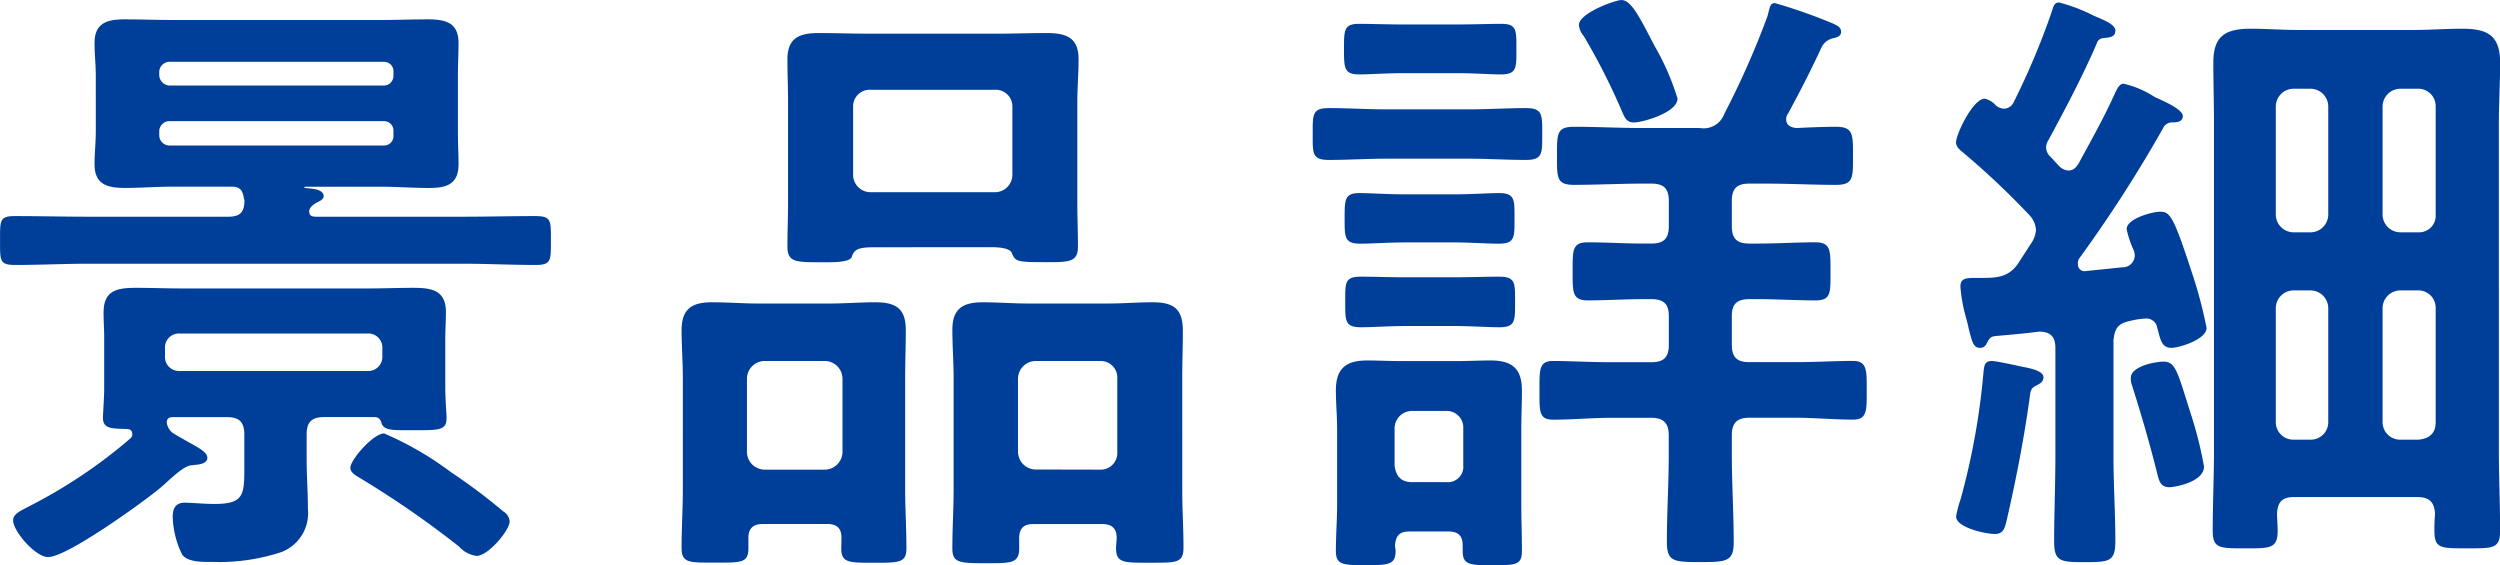
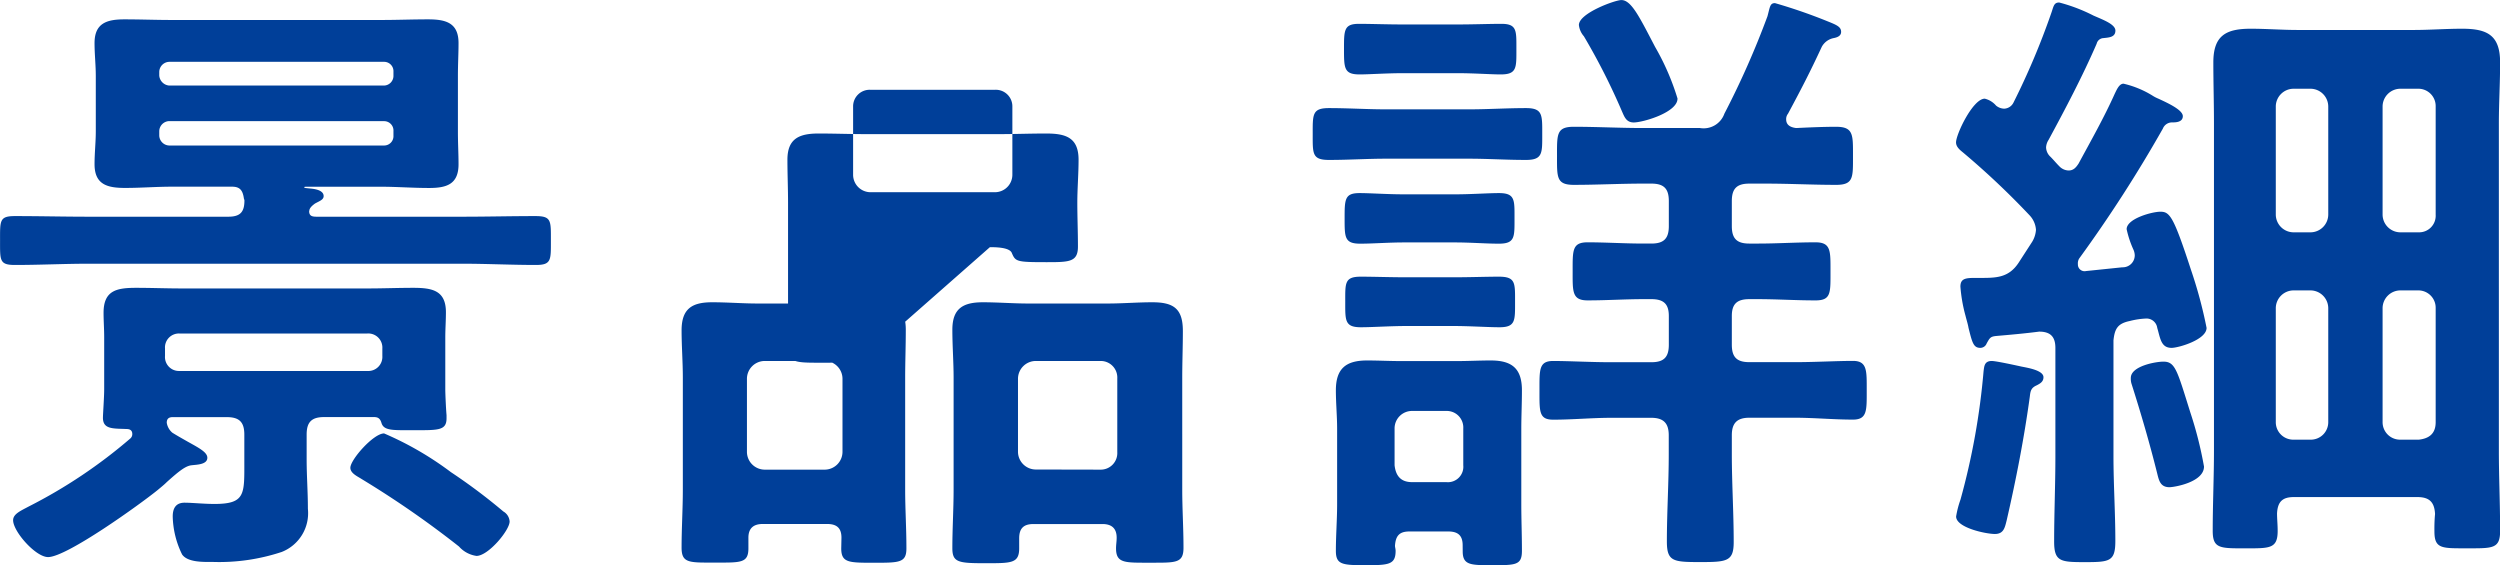
<svg xmlns="http://www.w3.org/2000/svg" width="92.069" height="20.815" viewBox="0 0 92.069 20.815">
-   <path id="パス_11983" data-name="パス 11983" d="M-27.6-.023a.456.456,0,0,0-.23-.368A21.144,21.144,0,0,0-29.762-1.84a11.887,11.887,0,0,0-2.461-1.426c-.391,0-1.242.966-1.242,1.265,0,.207.276.322.414.414A35.513,35.513,0,0,1-29.463.9a1.052,1.052,0,0,0,.644.345C-28.382,1.242-27.6.3-27.6-.023Zm-4.623-14.743a.345.345,0,0,1,.345.368v.161a.345.345,0,0,1-.345.368h-7.912a.378.378,0,0,1-.368-.368V-14.4a.378.378,0,0,1,.368-.368Zm.345-1.679a.358.358,0,0,1-.345.368h-7.912a.4.4,0,0,1-.368-.368v-.138a.378.378,0,0,1,.368-.368h7.912a.345.345,0,0,1,.345.368Zm-3.1,4.991c0-.115.115-.207.207-.276.161-.092.322-.138.322-.276,0-.184-.23-.253-.46-.276s-.253-.023-.253-.046.023-.023.138-.023h2.691c.575,0,1.173.046,1.771.046.644,0,1.081-.138,1.081-.874,0-.391-.023-.736-.023-1.219v-2.024c0-.46.023-.828.023-1.219,0-.759-.483-.874-1.127-.874-.575,0-1.15.023-1.725.023h-7.705c-.575,0-1.15-.023-1.748-.023-.644,0-1.1.138-1.1.874,0,.414.046.805.046,1.219V-14.4c0,.414-.046.8-.046,1.219,0,.759.483.874,1.127.874.575,0,1.15-.046,1.725-.046h2.208c.276,0,.391.115.437.414,0,.023.023.069.023.092,0,.437-.161.6-.6.6H-43.1c-.9,0-1.794-.023-2.714-.023-.575,0-.552.161-.552.9s-.023.9.552.9c.92,0,1.817-.046,2.714-.046h13.754c.9,0,1.817.046,2.714.046.575,0,.552-.184.552-.9,0-.736.023-.9-.575-.9-.9,0-1.794.023-2.691.023h-5.359C-34.868-11.247-34.983-11.27-34.983-11.454Zm-4.784,5.888a.513.513,0,0,1-.529-.552v-.276a.513.513,0,0,1,.529-.552h6.923a.519.519,0,0,1,.552.552v.276a.519.519,0,0,1-.552.552Zm1.748,1.7c.46,0,.644.184.644.644v.989c0,1.2.046,1.564-1.1,1.564-.391,0-.828-.046-1.1-.046-.322,0-.437.207-.437.506a3.322,3.322,0,0,0,.345,1.4c.207.3.805.276,1.127.276A7.31,7.31,0,0,0-35.995,1.1a1.533,1.533,0,0,0,.966-1.587c0-.621-.046-1.219-.046-1.817v-.92c0-.46.184-.644.644-.644h1.84c.161,0,.23.069.276.23.092.276.437.253,1.15.253.92,0,1.242.023,1.242-.437v-.115c-.023-.253-.046-.8-.046-.943V-6.808c0-.3.023-.621.023-.92,0-.805-.506-.9-1.2-.9-.575,0-1.127.023-1.7.023h-6.808c-.575,0-1.127-.023-1.7-.023-.713,0-1.2.092-1.2.92,0,.3.023.6.023.9V-4.9c0,.3-.046.92-.046,1.058,0,.437.391.391.874.414.115,0,.207.046.207.184a.209.209,0,0,1-.069.161A18.714,18.714,0,0,1-45.31-.575c-.3.161-.575.276-.575.506,0,.414.828,1.357,1.288,1.357.69,0,3.4-1.955,4.025-2.461.138-.115.253-.207.345-.3.437-.391.69-.6.92-.621.184-.023.575-.023.575-.276,0-.207-.322-.368-.736-.6-.161-.092-.368-.207-.552-.322a.6.6,0,0,1-.207-.368c0-.161.092-.207.23-.207ZM-14.95-15.3a.61.61,0,0,1,.644-.621h4.577a.61.61,0,0,1,.644.621v2.507a.643.643,0,0,1-.644.644h-4.577a.643.643,0,0,1-.644-.644Zm5.037,5.175c.184,0,.713,0,.805.207.138.322.161.345,1.265.345.851,0,1.173,0,1.173-.575,0-.529-.023-1.081-.023-1.61v-3.7c0-.529.046-1.058.046-1.587,0-.828-.483-.966-1.2-.966-.6,0-1.173.023-1.771.023h-4.807c-.6,0-1.2-.023-1.794-.023-.713,0-1.15.184-1.15.966,0,.529.023,1.058.023,1.587v3.68c0,.552-.023,1.081-.023,1.633,0,.575.322.575,1.2.575h.3c.345,0,.828-.023.874-.207.092-.3.3-.345.874-.345Zm1.679,8.188a.658.658,0,0,1-.644-.644V-5.29a.658.658,0,0,1,.644-.644h2.392a.61.61,0,0,1,.621.644v2.714a.61.61,0,0,1-.621.644ZM-5.244.575c0,.138-.023.253-.023.391,0,.552.322.529,1.242.529.966,0,1.242.023,1.242-.552,0-.713-.046-1.426-.046-2.139V-5.313c0-.575.023-1.15.023-1.725,0-.828-.345-1.058-1.127-1.058-.552,0-1.1.046-1.656.046h-2.9c-.552,0-1.127-.046-1.679-.046-.736,0-1.127.23-1.127,1.012,0,.6.046,1.2.046,1.771V-1.2c0,.713-.046,1.426-.046,2.162,0,.529.23.552,1.242.552.943,0,1.219,0,1.219-.552V.6c0-.368.161-.529.529-.529h2.53C-5.428.069-5.244.23-5.244.575ZM-18.216-1.932a.658.658,0,0,1-.644-.644V-5.29a.658.658,0,0,1,.644-.644h2.231a.658.658,0,0,1,.644.644v2.714a.658.658,0,0,1-.644.644Zm2.829,2.9c0,.529.276.529,1.2.529.943,0,1.2,0,1.2-.529,0-.736-.046-1.449-.046-2.162V-5.313c0-.575.023-1.173.023-1.771,0-.8-.391-1.012-1.127-1.012-.552,0-1.127.046-1.679.046h-2.645c-.552,0-1.1-.046-1.679-.046-.736,0-1.127.23-1.127,1.035,0,.575.046,1.173.046,1.748V-1.2c0,.713-.046,1.426-.046,2.139,0,.575.276.552,1.219.552.966,0,1.242.023,1.242-.529V.575c0-.345.184-.506.529-.506h2.369c.368,0,.529.161.529.506Zm30.8-16.56a9.06,9.06,0,0,0-.828-1.909c-.575-1.1-.874-1.725-1.242-1.725-.23,0-1.564.483-1.564.92a.749.749,0,0,0,.184.414,23.909,23.909,0,0,1,1.4,2.76c.092.207.161.414.437.414C14.145-14.72,15.41-15.088,15.41-15.594Zm-7.7,2.208c.713,0,1.4.046,2.116.046.621,0,.6-.253.6-.943,0-.713.023-.966-.6-.966-.713,0-1.4.046-2.116.046H4.692c-.713,0-1.4-.046-2.116-.046-.621,0-.6.23-.6.966,0,.713-.023.943.6.943.713,0,1.4-.046,2.116-.046ZM7.153-7.222c.6,0,1.288.046,1.7.046.6,0,.575-.253.575-.943s.023-.92-.6-.92c-.46,0-1.081.023-1.679.023h-1.7c-.621,0-1.219-.023-1.7-.023-.6,0-.575.23-.575.92s-.023.943.575.943c.414,0,1.081-.046,1.7-.046ZM7.2-10.3c.6,0,1.15.046,1.633.046.6,0,.575-.253.575-.943,0-.667.023-.92-.575-.92-.391,0-1.035.046-1.633.046H5.359c-.621,0-1.265-.046-1.656-.046-.552,0-.552.23-.552.943,0,.69,0,.92.575.92.46,0,1.035-.046,1.633-.046Zm.092-6.233c.644,0,1.242.046,1.61.046.6,0,.575-.253.575-.943,0-.667.023-.92-.552-.92-.437,0-1.058.023-1.633.023H5.313c-.575,0-1.2-.023-1.633-.023-.552,0-.552.23-.552.92,0,.713,0,.943.575.943.345,0,.989-.046,1.61-.046ZM5.635-1.472c-.414,0-.6-.23-.644-.621V-3.45a.643.643,0,0,1,.644-.644H6.9a.61.61,0,0,1,.621.644v1.357a.569.569,0,0,1-.621.621ZM7.5,1.081c0,.506.3.506,1.081.506.874,0,1.1,0,1.1-.529,0-.575-.023-1.15-.023-1.725v-2.76c0-.483.023-.943.023-1.426,0-.805-.368-1.1-1.15-1.1-.414,0-.851.023-1.265.023H5.244c-.414,0-.851-.023-1.265-.023-.782,0-1.15.3-1.15,1.1,0,.483.046.943.046,1.426v2.76c0,.575-.046,1.15-.046,1.725,0,.506.23.529,1.1.529.851,0,1.1-.023,1.1-.529,0-.069-.023-.138-.023-.184.023-.368.161-.529.529-.529H6.969c.345,0,.529.138.529.506Zm6.647-15.594c-.851,0-1.7-.046-2.553-.046-.644,0-.621.276-.621,1.081,0,.782-.023,1.058.621,1.058.851,0,1.7-.046,2.553-.046h.3c.46,0,.644.184.644.644v.92c0,.46-.184.644-.644.644h-.276c-.713,0-1.4-.046-2.07-.046-.575,0-.552.3-.552,1.081,0,.736-.023,1.058.552,1.058.69,0,1.38-.046,2.07-.046h.276c.46,0,.644.184.644.621v1.058c0,.46-.184.644-.644.644H12.972c-.736,0-1.564-.046-2.139-.046-.529,0-.506.322-.506,1.081,0,.782-.023,1.081.506,1.081.713,0,1.426-.069,2.139-.069h1.472c.46,0,.644.207.644.644v.69c0,1.081-.069,2.139-.069,3.22,0,.736.23.759,1.219.759S17.48,1.449,17.48.736c0-1.081-.069-2.162-.069-3.243V-3.2c0-.437.184-.644.644-.644h1.679c.713,0,1.426.069,2.139.069.529,0,.506-.345.506-1.081,0-.713.023-1.081-.506-1.081-.6,0-1.4.046-2.139.046H18.055c-.46,0-.644-.184-.644-.644V-7.59c0-.437.184-.621.644-.621h.322c.69,0,1.4.046,2.116.046.575,0,.552-.276.552-1.058,0-.759.023-1.081-.552-1.081-.713,0-1.426.046-2.116.046h-.322c-.46,0-.644-.184-.644-.644v-.92c0-.46.184-.644.644-.644h.621c.851,0,1.725.046,2.576.046.644,0,.621-.276.621-1.058s.023-1.081-.621-1.081c-.483,0-.989.023-1.472.046-.184-.023-.368-.092-.368-.322a.321.321,0,0,1,.069-.207c.483-.9.805-1.518,1.242-2.461a.64.64,0,0,1,.437-.322c.115-.023.276-.069.276-.23,0-.184-.161-.253-.506-.391A19.521,19.521,0,0,0,19-19.113c-.184,0-.184.138-.276.483a31.426,31.426,0,0,1-1.587,3.588.811.811,0,0,1-.9.529ZM34.8-2.047a14.179,14.179,0,0,0-.506-2c-.483-1.541-.552-1.863-.989-1.863-.276,0-1.2.161-1.2.6a.637.637,0,0,0,.023.207c.345,1.081.667,2.185.943,3.289.069.276.115.529.46.529C33.718-1.288,34.8-1.472,34.8-2.047ZM28.888-5.336c0-.253-.575-.345-.805-.391-.207-.046-.943-.207-1.1-.207-.276,0-.276.207-.3.368a25.945,25.945,0,0,1-.851,4.738,3.542,3.542,0,0,0-.161.621c0,.414,1.1.644,1.426.644s.368-.23.437-.506c.345-1.5.644-3.036.851-4.554.023-.207.046-.322.253-.414C28.773-5.106,28.888-5.175,28.888-5.336ZM41.377-7.889a.658.658,0,0,1,.644-.644h.69a.638.638,0,0,1,.621.644V-3.68c0,.414-.23.6-.621.644h-.69a.643.643,0,0,1-.644-.644Zm-2.645-.644a.658.658,0,0,1,.644.644V-3.68a.643.643,0,0,1-.644.644h-.644a.643.643,0,0,1-.644-.644V-7.889a.658.658,0,0,1,.644-.644Zm3.289-2.139a.658.658,0,0,1-.644-.644v-4a.658.658,0,0,1,.644-.644h.69a.638.638,0,0,1,.621.644v4a.61.61,0,0,1-.621.644Zm-2.645-.644a.658.658,0,0,1-.644.644h-.644a.658.658,0,0,1-.644-.644v-4a.658.658,0,0,1,.644-.644h.644a.658.658,0,0,1,.644.644ZM43.309-.3a6.026,6.026,0,0,0-.023.644c0,.644.276.621,1.2.621.943,0,1.219.023,1.219-.644,0-.989-.046-1.955-.046-2.944V-14.674c0-.759.046-1.5.046-2.254,0-1.012-.483-1.242-1.4-1.242-.6,0-1.2.046-1.794.046H38.272c-.6,0-1.173-.046-1.748-.046-.92,0-1.38.253-1.38,1.242,0,.759.023,1.495.023,2.254V-2.645c0,.989-.046,1.978-.046,2.967,0,.667.276.644,1.265.644.851,0,1.127,0,1.127-.644,0-.23-.023-.437-.023-.644.023-.437.207-.6.621-.6h4.554C43.1-.92,43.286-.736,43.309-.3ZM27.14-15.341a.785.785,0,0,0-.414-.253c-.437,0-1.058,1.311-1.058,1.61,0,.161.138.276.253.368a29.167,29.167,0,0,1,2.461,2.323.859.859,0,0,1,.23.529.976.976,0,0,1-.138.437l-.506.782c-.368.552-.828.552-1.426.552-.46,0-.713-.023-.713.322a5.667,5.667,0,0,0,.184,1.058c.046.184.092.322.115.46.138.552.184.736.437.736a.25.25,0,0,0,.23-.161c.115-.207.138-.253.345-.276.529-.046,1.058-.092,1.587-.161.414,0,.6.184.6.6v3.979c0,1.058-.046,2.116-.046,3.151,0,.736.23.759,1.127.759.92,0,1.127-.023,1.127-.782,0-1.035-.069-2.07-.069-3.128V-6.693c.046-.437.161-.621.6-.713a2.9,2.9,0,0,1,.621-.092.4.4,0,0,1,.391.345c.115.391.138.736.529.736.253,0,1.288-.3,1.288-.736a16.507,16.507,0,0,0-.575-2.139c-.644-1.978-.782-2.139-1.127-2.139-.3,0-1.242.253-1.242.644a3.672,3.672,0,0,0,.253.759.549.549,0,0,1,.046.207.442.442,0,0,1-.46.437l-1.334.138a.246.246,0,0,1-.3-.253.342.342,0,0,1,.046-.207,49.8,49.8,0,0,0,3.082-4.784.363.363,0,0,1,.345-.23c.115,0,.391,0,.391-.23s-.552-.483-.9-.644a1.356,1.356,0,0,1-.184-.092,3.538,3.538,0,0,0-1.1-.46c-.161,0-.253.23-.322.368-.391.874-.874,1.725-1.334,2.576-.092.138-.184.253-.368.253a.489.489,0,0,1-.345-.161c-.115-.115-.207-.23-.322-.345a.489.489,0,0,1-.161-.345.564.564,0,0,1,.092-.276c.621-1.15,1.242-2.323,1.771-3.542a.269.269,0,0,1,.253-.207c.184-.023.437-.023.437-.276,0-.23-.437-.391-.805-.552a6.17,6.17,0,0,0-1.265-.483c-.207,0-.207.161-.3.414a27.244,27.244,0,0,1-1.38,3.266.4.4,0,0,1-.345.23A.484.484,0,0,1,27.14-15.341Z" transform="translate(46.368 19.228)" fill="#003f99" />
+   <path id="パス_11983" data-name="パス 11983" d="M-27.6-.023a.456.456,0,0,0-.23-.368A21.144,21.144,0,0,0-29.762-1.84a11.887,11.887,0,0,0-2.461-1.426c-.391,0-1.242.966-1.242,1.265,0,.207.276.322.414.414A35.513,35.513,0,0,1-29.463.9a1.052,1.052,0,0,0,.644.345C-28.382,1.242-27.6.3-27.6-.023Zm-4.623-14.743a.345.345,0,0,1,.345.368v.161a.345.345,0,0,1-.345.368h-7.912a.378.378,0,0,1-.368-.368V-14.4a.378.378,0,0,1,.368-.368Zm.345-1.679a.358.358,0,0,1-.345.368h-7.912a.4.4,0,0,1-.368-.368v-.138a.378.378,0,0,1,.368-.368h7.912a.345.345,0,0,1,.345.368Zm-3.1,4.991c0-.115.115-.207.207-.276.161-.092.322-.138.322-.276,0-.184-.23-.253-.46-.276s-.253-.023-.253-.046.023-.023.138-.023h2.691c.575,0,1.173.046,1.771.046.644,0,1.081-.138,1.081-.874,0-.391-.023-.736-.023-1.219v-2.024c0-.46.023-.828.023-1.219,0-.759-.483-.874-1.127-.874-.575,0-1.15.023-1.725.023h-7.705c-.575,0-1.15-.023-1.748-.023-.644,0-1.1.138-1.1.874,0,.414.046.805.046,1.219V-14.4c0,.414-.046.8-.046,1.219,0,.759.483.874,1.127.874.575,0,1.15-.046,1.725-.046h2.208c.276,0,.391.115.437.414,0,.023.023.069.023.092,0,.437-.161.6-.6.6H-43.1c-.9,0-1.794-.023-2.714-.023-.575,0-.552.161-.552.9s-.023.9.552.9c.92,0,1.817-.046,2.714-.046h13.754c.9,0,1.817.046,2.714.046.575,0,.552-.184.552-.9,0-.736.023-.9-.575-.9-.9,0-1.794.023-2.691.023h-5.359C-34.868-11.247-34.983-11.27-34.983-11.454Zm-4.784,5.888a.513.513,0,0,1-.529-.552v-.276a.513.513,0,0,1,.529-.552h6.923a.519.519,0,0,1,.552.552v.276a.519.519,0,0,1-.552.552Zm1.748,1.7c.46,0,.644.184.644.644v.989c0,1.2.046,1.564-1.1,1.564-.391,0-.828-.046-1.1-.046-.322,0-.437.207-.437.506a3.322,3.322,0,0,0,.345,1.4c.207.3.805.276,1.127.276A7.31,7.31,0,0,0-35.995,1.1a1.533,1.533,0,0,0,.966-1.587c0-.621-.046-1.219-.046-1.817v-.92c0-.46.184-.644.644-.644h1.84c.161,0,.23.069.276.23.092.276.437.253,1.15.253.92,0,1.242.023,1.242-.437v-.115c-.023-.253-.046-.8-.046-.943V-6.808c0-.3.023-.621.023-.92,0-.805-.506-.9-1.2-.9-.575,0-1.127.023-1.7.023h-6.808c-.575,0-1.127-.023-1.7-.023-.713,0-1.2.092-1.2.92,0,.3.023.6.023.9V-4.9c0,.3-.046.92-.046,1.058,0,.437.391.391.874.414.115,0,.207.046.207.184a.209.209,0,0,1-.069.161A18.714,18.714,0,0,1-45.31-.575c-.3.161-.575.276-.575.506,0,.414.828,1.357,1.288,1.357.69,0,3.4-1.955,4.025-2.461.138-.115.253-.207.345-.3.437-.391.69-.6.92-.621.184-.023.575-.023.575-.276,0-.207-.322-.368-.736-.6-.161-.092-.368-.207-.552-.322a.6.6,0,0,1-.207-.368c0-.161.092-.207.23-.207ZM-14.95-15.3a.61.61,0,0,1,.644-.621h4.577a.61.61,0,0,1,.644.621v2.507a.643.643,0,0,1-.644.644h-4.577a.643.643,0,0,1-.644-.644Zm5.037,5.175c.184,0,.713,0,.805.207.138.322.161.345,1.265.345.851,0,1.173,0,1.173-.575,0-.529-.023-1.081-.023-1.61c0-.529.046-1.058.046-1.587,0-.828-.483-.966-1.2-.966-.6,0-1.173.023-1.771.023h-4.807c-.6,0-1.2-.023-1.794-.023-.713,0-1.15.184-1.15.966,0,.529.023,1.058.023,1.587v3.68c0,.552-.023,1.081-.023,1.633,0,.575.322.575,1.2.575h.3c.345,0,.828-.023.874-.207.092-.3.3-.345.874-.345Zm1.679,8.188a.658.658,0,0,1-.644-.644V-5.29a.658.658,0,0,1,.644-.644h2.392a.61.61,0,0,1,.621.644v2.714a.61.61,0,0,1-.621.644ZM-5.244.575c0,.138-.023.253-.023.391,0,.552.322.529,1.242.529.966,0,1.242.023,1.242-.552,0-.713-.046-1.426-.046-2.139V-5.313c0-.575.023-1.15.023-1.725,0-.828-.345-1.058-1.127-1.058-.552,0-1.1.046-1.656.046h-2.9c-.552,0-1.127-.046-1.679-.046-.736,0-1.127.23-1.127,1.012,0,.6.046,1.2.046,1.771V-1.2c0,.713-.046,1.426-.046,2.162,0,.529.23.552,1.242.552.943,0,1.219,0,1.219-.552V.6c0-.368.161-.529.529-.529h2.53C-5.428.069-5.244.23-5.244.575ZM-18.216-1.932a.658.658,0,0,1-.644-.644V-5.29a.658.658,0,0,1,.644-.644h2.231a.658.658,0,0,1,.644.644v2.714a.658.658,0,0,1-.644.644Zm2.829,2.9c0,.529.276.529,1.2.529.943,0,1.2,0,1.2-.529,0-.736-.046-1.449-.046-2.162V-5.313c0-.575.023-1.173.023-1.771,0-.8-.391-1.012-1.127-1.012-.552,0-1.127.046-1.679.046h-2.645c-.552,0-1.1-.046-1.679-.046-.736,0-1.127.23-1.127,1.035,0,.575.046,1.173.046,1.748V-1.2c0,.713-.046,1.426-.046,2.139,0,.575.276.552,1.219.552.966,0,1.242.023,1.242-.529V.575c0-.345.184-.506.529-.506h2.369c.368,0,.529.161.529.506Zm30.8-16.56a9.06,9.06,0,0,0-.828-1.909c-.575-1.1-.874-1.725-1.242-1.725-.23,0-1.564.483-1.564.92a.749.749,0,0,0,.184.414,23.909,23.909,0,0,1,1.4,2.76c.092.207.161.414.437.414C14.145-14.72,15.41-15.088,15.41-15.594Zm-7.7,2.208c.713,0,1.4.046,2.116.046.621,0,.6-.253.6-.943,0-.713.023-.966-.6-.966-.713,0-1.4.046-2.116.046H4.692c-.713,0-1.4-.046-2.116-.046-.621,0-.6.23-.6.966,0,.713-.023.943.6.943.713,0,1.4-.046,2.116-.046ZM7.153-7.222c.6,0,1.288.046,1.7.046.6,0,.575-.253.575-.943s.023-.92-.6-.92c-.46,0-1.081.023-1.679.023h-1.7c-.621,0-1.219-.023-1.7-.023-.6,0-.575.23-.575.92s-.023.943.575.943c.414,0,1.081-.046,1.7-.046ZM7.2-10.3c.6,0,1.15.046,1.633.046.6,0,.575-.253.575-.943,0-.667.023-.92-.575-.92-.391,0-1.035.046-1.633.046H5.359c-.621,0-1.265-.046-1.656-.046-.552,0-.552.23-.552.943,0,.69,0,.92.575.92.46,0,1.035-.046,1.633-.046Zm.092-6.233c.644,0,1.242.046,1.61.046.6,0,.575-.253.575-.943,0-.667.023-.92-.552-.92-.437,0-1.058.023-1.633.023H5.313c-.575,0-1.2-.023-1.633-.023-.552,0-.552.23-.552.92,0,.713,0,.943.575.943.345,0,.989-.046,1.61-.046ZM5.635-1.472c-.414,0-.6-.23-.644-.621V-3.45a.643.643,0,0,1,.644-.644H6.9a.61.61,0,0,1,.621.644v1.357a.569.569,0,0,1-.621.621ZM7.5,1.081c0,.506.3.506,1.081.506.874,0,1.1,0,1.1-.529,0-.575-.023-1.15-.023-1.725v-2.76c0-.483.023-.943.023-1.426,0-.805-.368-1.1-1.15-1.1-.414,0-.851.023-1.265.023H5.244c-.414,0-.851-.023-1.265-.023-.782,0-1.15.3-1.15,1.1,0,.483.046.943.046,1.426v2.76c0,.575-.046,1.15-.046,1.725,0,.506.23.529,1.1.529.851,0,1.1-.023,1.1-.529,0-.069-.023-.138-.023-.184.023-.368.161-.529.529-.529H6.969c.345,0,.529.138.529.506Zm6.647-15.594c-.851,0-1.7-.046-2.553-.046-.644,0-.621.276-.621,1.081,0,.782-.023,1.058.621,1.058.851,0,1.7-.046,2.553-.046h.3c.46,0,.644.184.644.644v.92c0,.46-.184.644-.644.644h-.276c-.713,0-1.4-.046-2.07-.046-.575,0-.552.3-.552,1.081,0,.736-.023,1.058.552,1.058.69,0,1.38-.046,2.07-.046h.276c.46,0,.644.184.644.621v1.058c0,.46-.184.644-.644.644H12.972c-.736,0-1.564-.046-2.139-.046-.529,0-.506.322-.506,1.081,0,.782-.023,1.081.506,1.081.713,0,1.426-.069,2.139-.069h1.472c.46,0,.644.207.644.644v.69c0,1.081-.069,2.139-.069,3.22,0,.736.23.759,1.219.759S17.48,1.449,17.48.736c0-1.081-.069-2.162-.069-3.243V-3.2c0-.437.184-.644.644-.644h1.679c.713,0,1.426.069,2.139.069.529,0,.506-.345.506-1.081,0-.713.023-1.081-.506-1.081-.6,0-1.4.046-2.139.046H18.055c-.46,0-.644-.184-.644-.644V-7.59c0-.437.184-.621.644-.621h.322c.69,0,1.4.046,2.116.046.575,0,.552-.276.552-1.058,0-.759.023-1.081-.552-1.081-.713,0-1.426.046-2.116.046h-.322c-.46,0-.644-.184-.644-.644v-.92c0-.46.184-.644.644-.644h.621c.851,0,1.725.046,2.576.046.644,0,.621-.276.621-1.058s.023-1.081-.621-1.081c-.483,0-.989.023-1.472.046-.184-.023-.368-.092-.368-.322a.321.321,0,0,1,.069-.207c.483-.9.805-1.518,1.242-2.461a.64.64,0,0,1,.437-.322c.115-.023.276-.069.276-.23,0-.184-.161-.253-.506-.391A19.521,19.521,0,0,0,19-19.113c-.184,0-.184.138-.276.483a31.426,31.426,0,0,1-1.587,3.588.811.811,0,0,1-.9.529ZM34.8-2.047a14.179,14.179,0,0,0-.506-2c-.483-1.541-.552-1.863-.989-1.863-.276,0-1.2.161-1.2.6a.637.637,0,0,0,.023.207c.345,1.081.667,2.185.943,3.289.069.276.115.529.46.529C33.718-1.288,34.8-1.472,34.8-2.047ZM28.888-5.336c0-.253-.575-.345-.805-.391-.207-.046-.943-.207-1.1-.207-.276,0-.276.207-.3.368a25.945,25.945,0,0,1-.851,4.738,3.542,3.542,0,0,0-.161.621c0,.414,1.1.644,1.426.644s.368-.23.437-.506c.345-1.5.644-3.036.851-4.554.023-.207.046-.322.253-.414C28.773-5.106,28.888-5.175,28.888-5.336ZM41.377-7.889a.658.658,0,0,1,.644-.644h.69a.638.638,0,0,1,.621.644V-3.68c0,.414-.23.6-.621.644h-.69a.643.643,0,0,1-.644-.644Zm-2.645-.644a.658.658,0,0,1,.644.644V-3.68a.643.643,0,0,1-.644.644h-.644a.643.643,0,0,1-.644-.644V-7.889a.658.658,0,0,1,.644-.644Zm3.289-2.139a.658.658,0,0,1-.644-.644v-4a.658.658,0,0,1,.644-.644h.69a.638.638,0,0,1,.621.644v4a.61.61,0,0,1-.621.644Zm-2.645-.644a.658.658,0,0,1-.644.644h-.644a.658.658,0,0,1-.644-.644v-4a.658.658,0,0,1,.644-.644h.644a.658.658,0,0,1,.644.644ZM43.309-.3a6.026,6.026,0,0,0-.023.644c0,.644.276.621,1.2.621.943,0,1.219.023,1.219-.644,0-.989-.046-1.955-.046-2.944V-14.674c0-.759.046-1.5.046-2.254,0-1.012-.483-1.242-1.4-1.242-.6,0-1.2.046-1.794.046H38.272c-.6,0-1.173-.046-1.748-.046-.92,0-1.38.253-1.38,1.242,0,.759.023,1.495.023,2.254V-2.645c0,.989-.046,1.978-.046,2.967,0,.667.276.644,1.265.644.851,0,1.127,0,1.127-.644,0-.23-.023-.437-.023-.644.023-.437.207-.6.621-.6h4.554C43.1-.92,43.286-.736,43.309-.3ZM27.14-15.341a.785.785,0,0,0-.414-.253c-.437,0-1.058,1.311-1.058,1.61,0,.161.138.276.253.368a29.167,29.167,0,0,1,2.461,2.323.859.859,0,0,1,.23.529.976.976,0,0,1-.138.437l-.506.782c-.368.552-.828.552-1.426.552-.46,0-.713-.023-.713.322a5.667,5.667,0,0,0,.184,1.058c.046.184.092.322.115.46.138.552.184.736.437.736a.25.25,0,0,0,.23-.161c.115-.207.138-.253.345-.276.529-.046,1.058-.092,1.587-.161.414,0,.6.184.6.6v3.979c0,1.058-.046,2.116-.046,3.151,0,.736.23.759,1.127.759.92,0,1.127-.023,1.127-.782,0-1.035-.069-2.07-.069-3.128V-6.693c.046-.437.161-.621.6-.713a2.9,2.9,0,0,1,.621-.092.4.4,0,0,1,.391.345c.115.391.138.736.529.736.253,0,1.288-.3,1.288-.736a16.507,16.507,0,0,0-.575-2.139c-.644-1.978-.782-2.139-1.127-2.139-.3,0-1.242.253-1.242.644a3.672,3.672,0,0,0,.253.759.549.549,0,0,1,.046.207.442.442,0,0,1-.46.437l-1.334.138a.246.246,0,0,1-.3-.253.342.342,0,0,1,.046-.207,49.8,49.8,0,0,0,3.082-4.784.363.363,0,0,1,.345-.23c.115,0,.391,0,.391-.23s-.552-.483-.9-.644a1.356,1.356,0,0,1-.184-.092,3.538,3.538,0,0,0-1.1-.46c-.161,0-.253.23-.322.368-.391.874-.874,1.725-1.334,2.576-.092.138-.184.253-.368.253a.489.489,0,0,1-.345-.161c-.115-.115-.207-.23-.322-.345a.489.489,0,0,1-.161-.345.564.564,0,0,1,.092-.276c.621-1.15,1.242-2.323,1.771-3.542a.269.269,0,0,1,.253-.207c.184-.023.437-.023.437-.276,0-.23-.437-.391-.805-.552a6.17,6.17,0,0,0-1.265-.483c-.207,0-.207.161-.3.414a27.244,27.244,0,0,1-1.38,3.266.4.4,0,0,1-.345.23A.484.484,0,0,1,27.14-15.341Z" transform="translate(46.368 19.228)" fill="#003f99" />
</svg>